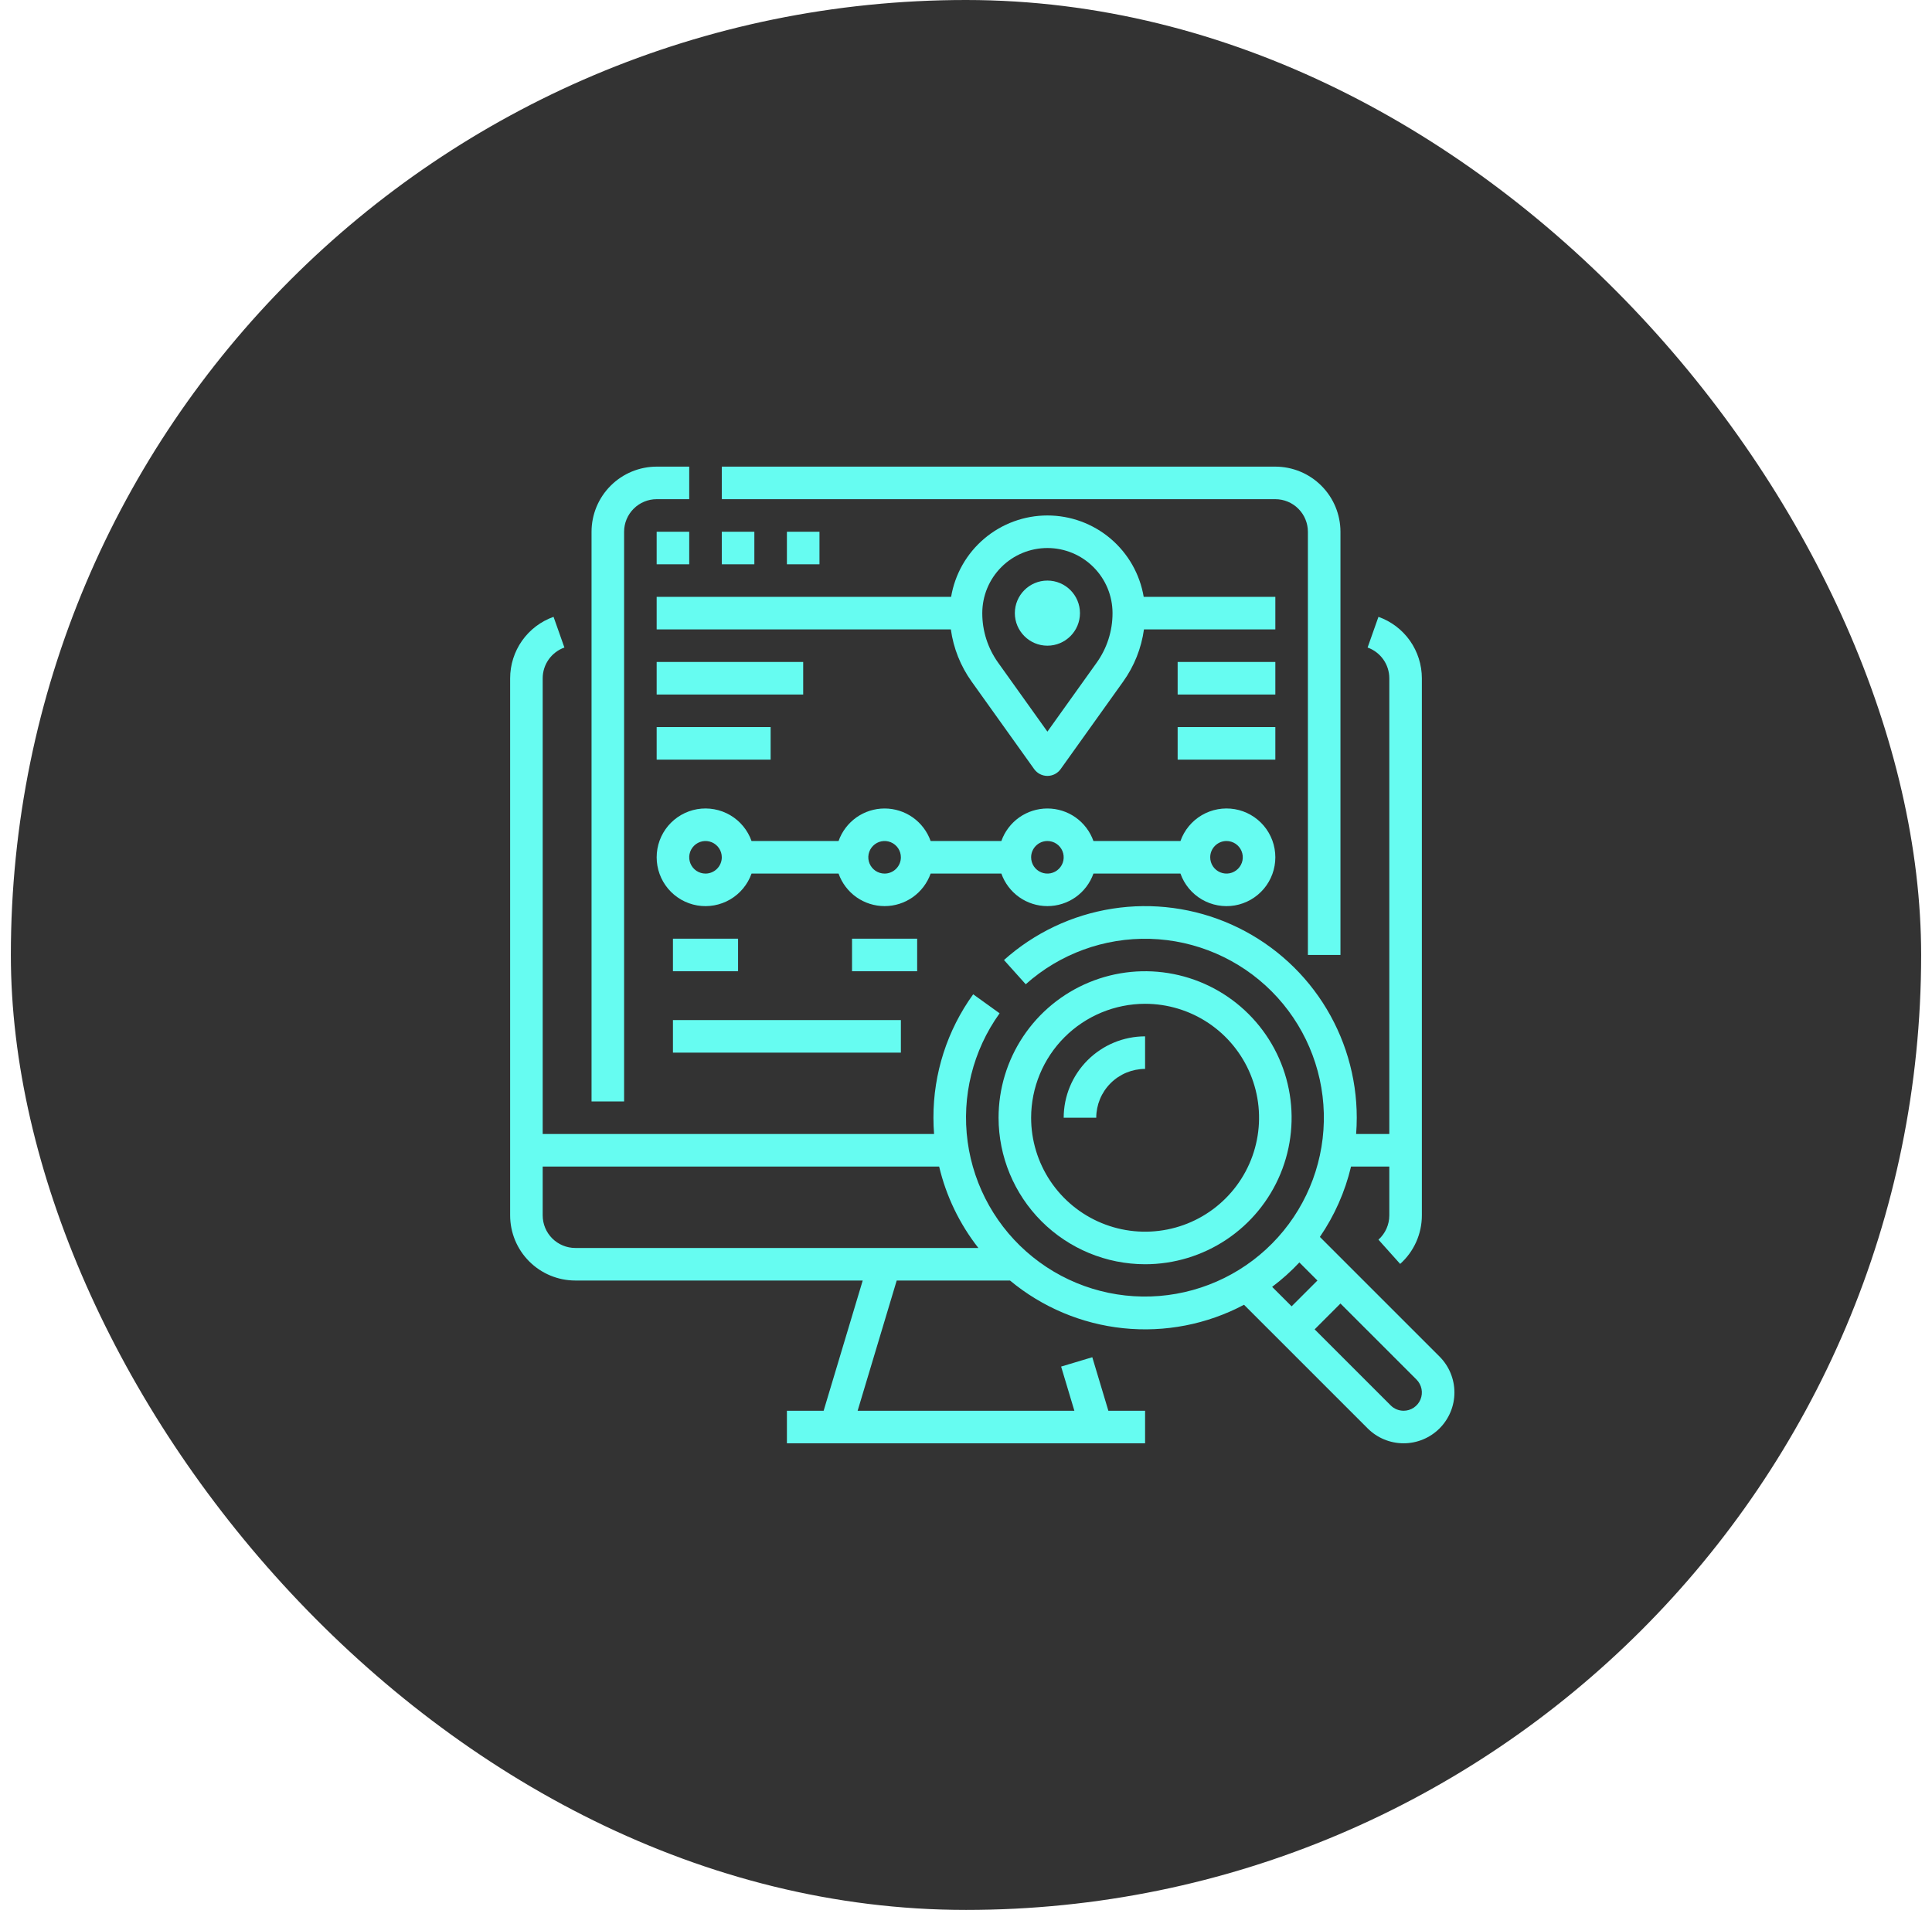
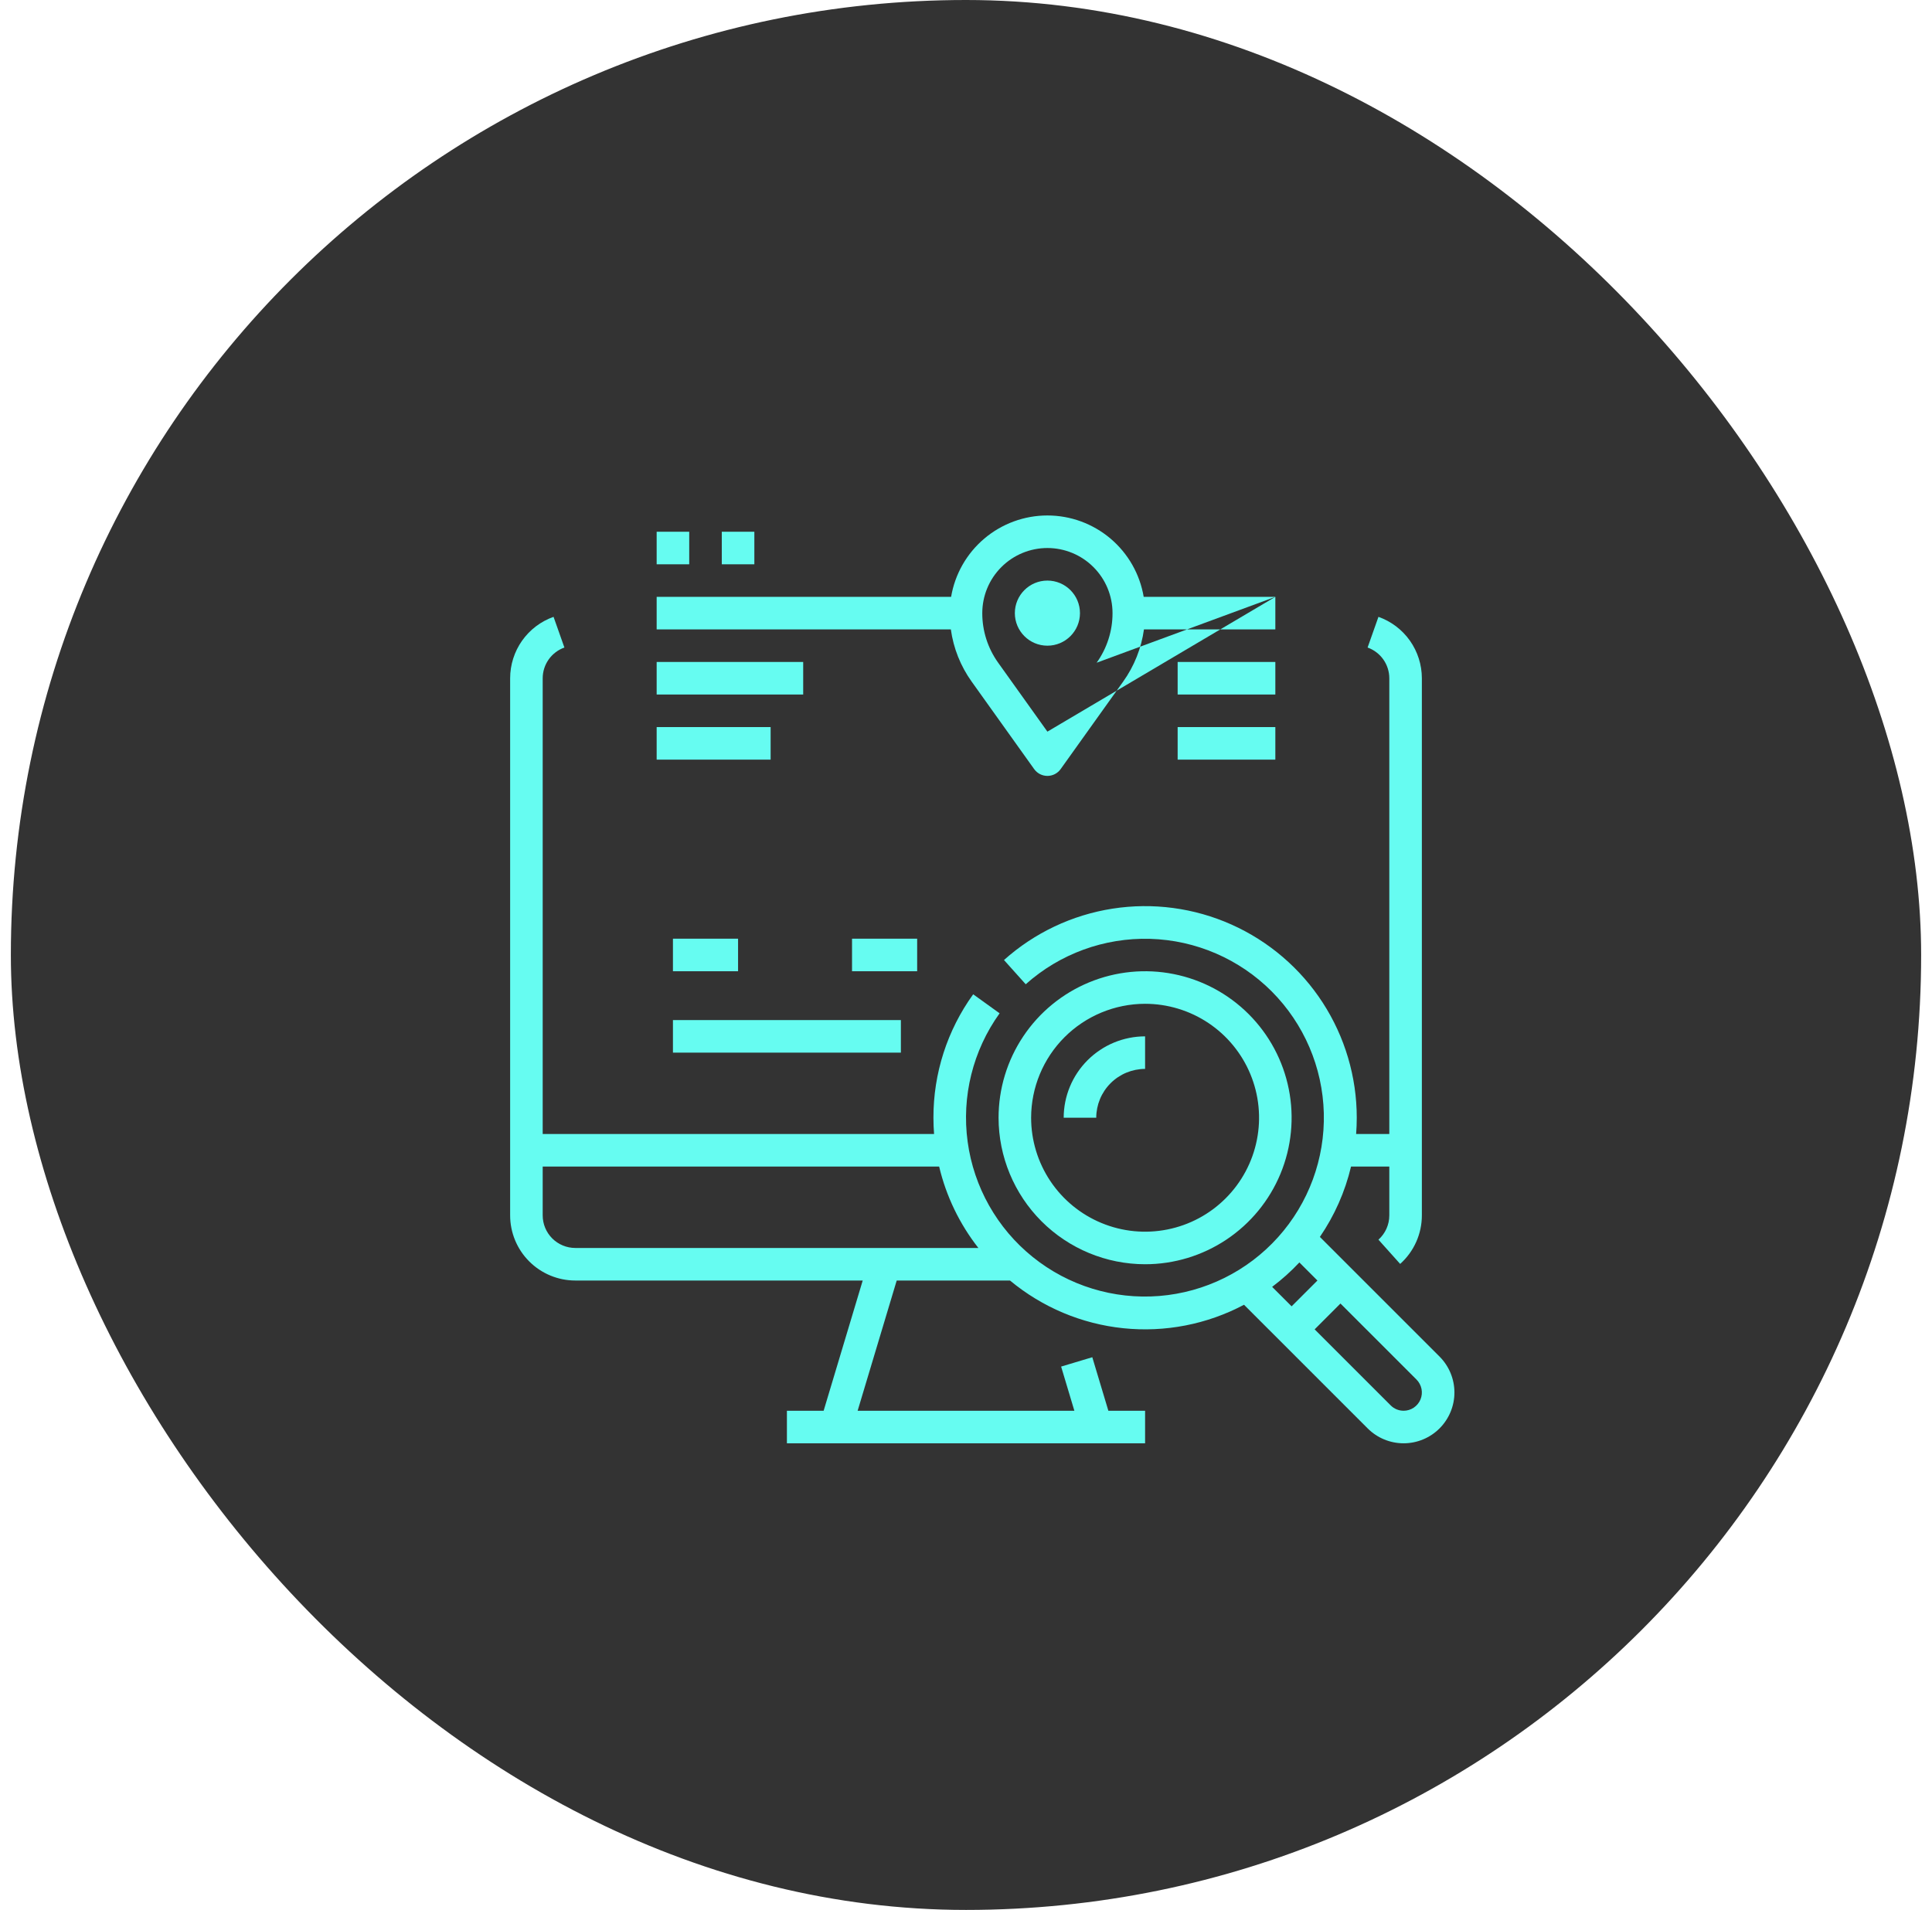
<svg xmlns="http://www.w3.org/2000/svg" width="89" height="88" viewBox="0 0 89 88" fill="none">
  <rect x="0.5" width="88" height="88" rx="44" fill="#333333" />
-   <path d="M60.25 24.5V44H61.75V24.5C61.749 23.705 61.433 22.942 60.87 22.38C60.308 21.817 59.545 21.501 58.75 21.5H33.25V23H58.75C59.148 23 59.529 23.159 59.81 23.44C60.091 23.721 60.249 24.102 60.25 24.5Z" fill="#66FCF1" />
-   <path d="M28.75 24.5C28.75 24.102 28.909 23.721 29.19 23.44C29.471 23.159 29.852 23 30.25 23H31.75V21.5H30.25C29.455 21.501 28.692 21.817 28.13 22.38C27.567 22.942 27.251 23.705 27.25 24.5V50.75H28.75V24.5Z" fill="#66FCF1" />
  <path d="M30.25 24.5H31.75V26H30.25V24.5Z" fill="#66FCF1" />
  <path d="M33.25 24.5H34.75V26H33.25V24.5Z" fill="#66FCF1" />
-   <path d="M36.25 24.5H37.75V26H36.25V24.5Z" fill="#66FCF1" />
-   <path d="M58.75 27.5H52.686C52.509 26.451 51.967 25.5 51.154 24.813C50.342 24.127 49.313 23.75 48.25 23.75C47.187 23.75 46.158 24.127 45.346 24.813C44.533 25.5 43.991 26.451 43.814 27.5H30.25V29H43.802C43.922 29.868 44.251 30.694 44.762 31.407L47.64 35.436C47.709 35.533 47.801 35.612 47.907 35.667C48.013 35.721 48.131 35.75 48.25 35.75C48.369 35.75 48.487 35.721 48.593 35.667C48.699 35.612 48.791 35.533 48.86 35.436L51.738 31.407C52.249 30.694 52.578 29.868 52.698 29H58.75V27.5ZM50.518 30.535L48.25 33.71L45.982 30.535C45.505 29.869 45.248 29.069 45.25 28.25C45.25 27.454 45.566 26.691 46.129 26.129C46.691 25.566 47.454 25.25 48.25 25.25C49.046 25.25 49.809 25.566 50.371 26.129C50.934 26.691 51.25 27.454 51.25 28.25C51.252 29.069 50.995 29.869 50.518 30.535Z" fill="#66FCF1" />
-   <path d="M42.871 40.25H46.129C46.284 40.688 46.572 41.068 46.951 41.337C47.331 41.605 47.785 41.749 48.25 41.749C48.715 41.749 49.169 41.605 49.549 41.337C49.928 41.068 50.216 40.688 50.371 40.25H54.379C54.556 40.75 54.904 41.172 55.362 41.441C55.82 41.709 56.358 41.807 56.881 41.718C57.404 41.628 57.878 41.356 58.221 40.95C58.563 40.544 58.75 40.031 58.75 39.5C58.75 38.969 58.563 38.456 58.221 38.05C57.878 37.644 57.404 37.372 56.881 37.282C56.358 37.193 55.82 37.291 55.362 37.559C54.904 37.828 54.556 38.25 54.379 38.75H50.371C50.216 38.312 49.928 37.932 49.549 37.663C49.169 37.395 48.715 37.251 48.25 37.251C47.785 37.251 47.331 37.395 46.951 37.663C46.572 37.932 46.284 38.312 46.129 38.75H42.871C42.716 38.312 42.428 37.932 42.049 37.663C41.669 37.395 41.215 37.251 40.75 37.251C40.285 37.251 39.831 37.395 39.451 37.663C39.072 37.932 38.784 38.312 38.629 38.75H34.621C34.444 38.25 34.096 37.828 33.638 37.559C33.18 37.291 32.642 37.193 32.119 37.282C31.596 37.372 31.122 37.644 30.779 38.05C30.437 38.456 30.25 38.969 30.25 39.5C30.25 40.031 30.437 40.544 30.779 40.95C31.122 41.356 31.596 41.628 32.119 41.718C32.642 41.807 33.18 41.709 33.638 41.441C34.096 41.172 34.444 40.75 34.621 40.25H38.629C38.784 40.688 39.072 41.068 39.451 41.337C39.831 41.605 40.285 41.749 40.75 41.749C41.215 41.749 41.669 41.605 42.049 41.337C42.428 41.068 42.716 40.688 42.871 40.25ZM56.5 38.75C56.648 38.75 56.793 38.794 56.917 38.876C57.04 38.959 57.136 39.076 57.193 39.213C57.25 39.35 57.264 39.501 57.236 39.646C57.207 39.792 57.135 39.925 57.03 40.03C56.925 40.135 56.792 40.207 56.646 40.236C56.501 40.264 56.35 40.25 56.213 40.193C56.076 40.136 55.959 40.04 55.876 39.917C55.794 39.793 55.75 39.648 55.75 39.5C55.75 39.301 55.829 39.111 55.97 38.97C56.111 38.829 56.301 38.75 56.5 38.75ZM48.25 38.75C48.398 38.75 48.543 38.794 48.667 38.876C48.79 38.959 48.886 39.076 48.943 39.213C49 39.35 49.014 39.501 48.986 39.646C48.957 39.792 48.885 39.925 48.78 40.03C48.675 40.135 48.542 40.207 48.396 40.236C48.251 40.264 48.1 40.25 47.963 40.193C47.826 40.136 47.709 40.04 47.626 39.917C47.544 39.793 47.5 39.648 47.5 39.5C47.5 39.301 47.579 39.111 47.72 38.97C47.861 38.829 48.051 38.75 48.25 38.75ZM32.5 40.25C32.352 40.25 32.207 40.206 32.083 40.124C31.96 40.041 31.864 39.924 31.807 39.787C31.75 39.65 31.735 39.499 31.764 39.354C31.793 39.208 31.865 39.075 31.97 38.97C32.075 38.865 32.208 38.793 32.354 38.764C32.499 38.736 32.65 38.75 32.787 38.807C32.924 38.864 33.041 38.96 33.124 39.083C33.206 39.207 33.25 39.352 33.25 39.5C33.25 39.699 33.171 39.889 33.03 40.03C32.889 40.171 32.699 40.25 32.5 40.25ZM40.75 40.25C40.602 40.25 40.457 40.206 40.333 40.124C40.21 40.041 40.114 39.924 40.057 39.787C40 39.65 39.985 39.499 40.014 39.354C40.043 39.208 40.115 39.075 40.22 38.97C40.325 38.865 40.458 38.793 40.604 38.764C40.749 38.736 40.9 38.75 41.037 38.807C41.174 38.864 41.291 38.96 41.374 39.083C41.456 39.207 41.5 39.352 41.5 39.5C41.5 39.699 41.421 39.889 41.28 40.03C41.139 40.171 40.949 40.25 40.75 40.25Z" fill="#66FCF1" />
+   <path d="M58.75 27.5H52.686C52.509 26.451 51.967 25.5 51.154 24.813C50.342 24.127 49.313 23.75 48.25 23.75C47.187 23.75 46.158 24.127 45.346 24.813C44.533 25.5 43.991 26.451 43.814 27.5H30.25V29H43.802C43.922 29.868 44.251 30.694 44.762 31.407L47.64 35.436C47.709 35.533 47.801 35.612 47.907 35.667C48.013 35.721 48.131 35.75 48.25 35.75C48.369 35.75 48.487 35.721 48.593 35.667C48.699 35.612 48.791 35.533 48.86 35.436L51.738 31.407C52.249 30.694 52.578 29.868 52.698 29H58.75V27.5ZL48.25 33.71L45.982 30.535C45.505 29.869 45.248 29.069 45.25 28.25C45.25 27.454 45.566 26.691 46.129 26.129C46.691 25.566 47.454 25.25 48.25 25.25C49.046 25.25 49.809 25.566 50.371 26.129C50.934 26.691 51.25 27.454 51.25 28.25C51.252 29.069 50.995 29.869 50.518 30.535Z" fill="#66FCF1" />
  <path d="M31 43.25H34V44.75H31V43.25Z" fill="#66FCF1" />
  <path d="M39.25 43.25H42.25V44.75H39.25V43.25Z" fill="#66FCF1" />
  <path d="M31 47H41.5V48.5H31V47Z" fill="#66FCF1" />
  <path d="M30.25 30.5H37V32H30.25V30.5Z" fill="#66FCF1" />
  <path d="M30.25 33.5H35.5V35H30.25V33.5Z" fill="#66FCF1" />
  <path d="M54.25 30.5H58.75V32H54.25V30.5Z" fill="#66FCF1" />
  <path d="M54.25 33.5H58.75V35H54.25V33.5Z" fill="#66FCF1" />
  <path d="M48.25 29.75C49.078 29.75 49.75 29.078 49.75 28.25C49.75 27.422 49.078 26.75 48.25 26.75C47.422 26.75 46.75 27.422 46.75 28.25C46.75 29.078 47.422 29.75 48.25 29.75Z" fill="#66FCF1" />
  <path d="M66.314 62.503L60.802 56.991C61.475 56.008 61.962 54.909 62.237 53.75H64V56C64 56.211 63.955 56.419 63.869 56.612C63.783 56.805 63.657 56.977 63.5 57.118L64.5 58.235C64.814 57.954 65.066 57.609 65.238 57.224C65.41 56.839 65.5 56.422 65.5 56V31.25C65.499 30.63 65.307 30.025 64.949 29.518C64.591 29.012 64.085 28.628 63.5 28.421L63 29.835C63.292 29.939 63.545 30.131 63.724 30.384C63.903 30.637 64 30.94 64 31.25V52.25H62.472C62.491 52.002 62.5 51.752 62.501 51.5C62.501 49.618 61.956 47.776 60.932 46.196C59.908 44.617 58.449 43.368 56.731 42.599C55.013 41.831 53.109 41.576 51.249 41.866C49.389 42.156 47.653 42.978 46.25 44.233L47.251 45.35C48.822 43.946 50.873 43.197 52.98 43.257C55.087 43.318 57.091 44.184 58.58 45.676C60.068 47.169 60.928 49.175 60.983 51.283C61.038 53.39 60.282 55.439 58.873 57.006C57.464 58.574 55.508 59.542 53.406 59.712C51.305 59.882 49.218 59.24 47.576 57.918C45.934 56.597 44.86 54.696 44.576 52.607C44.291 50.518 44.819 48.4 46.048 46.688L44.831 45.812C43.636 47.467 42.995 49.458 43 51.5C43 51.752 43.01 52.002 43.029 52.25H25V31.25C25 30.94 25.097 30.637 25.276 30.384C25.455 30.131 25.708 29.939 26 29.835L25.5 28.421C24.915 28.628 24.409 29.012 24.051 29.518C23.693 30.025 23.501 30.63 23.5 31.25V56C23.501 56.795 23.817 57.558 24.38 58.12C24.942 58.682 25.705 58.999 26.5 59H39.742L37.942 65H36.25V66.5H52.75V65H51.058L50.318 62.534L48.882 62.965L49.492 65H39.508L41.308 59H46.527C48.011 60.234 49.827 60.999 51.747 61.198C53.666 61.397 55.602 61.021 57.307 60.117L63.004 65.814C63.443 66.253 64.038 66.5 64.659 66.5C65.28 66.5 65.875 66.253 66.314 65.814C66.753 65.375 67 64.78 67 64.159C67 63.538 66.753 62.943 66.314 62.503H66.314ZM25 56V53.75H43.263C43.587 55.116 44.204 56.395 45.07 57.5H26.5C26.102 57.499 25.721 57.341 25.44 57.06C25.159 56.779 25 56.398 25 56ZM59.857 58.167L60.689 59L59.5 60.189L58.603 59.292C59.053 58.954 59.472 58.578 59.857 58.167ZM64.659 65C64.549 65 64.439 64.978 64.337 64.936C64.235 64.894 64.142 64.832 64.064 64.753L60.561 61.25L61.75 60.06L65.254 63.564C65.371 63.682 65.451 63.832 65.484 63.995C65.516 64.158 65.5 64.327 65.436 64.481C65.372 64.634 65.264 64.766 65.126 64.858C64.988 64.951 64.825 65 64.659 65Z" fill="#66FCF1" />
  <path d="M52.75 58.25C54.085 58.25 55.39 57.854 56.5 57.112C57.61 56.371 58.475 55.316 58.986 54.083C59.497 52.85 59.631 51.492 59.37 50.183C59.11 48.874 58.467 47.671 57.523 46.727C56.579 45.783 55.376 45.14 54.067 44.88C52.758 44.619 51.4 44.753 50.167 45.264C48.934 45.775 47.879 46.64 47.138 47.75C46.396 48.86 46 50.165 46 51.5C46.002 53.29 46.714 55.005 47.979 56.271C49.245 57.536 50.96 58.248 52.75 58.25ZM52.75 46.25C53.788 46.25 54.803 46.558 55.667 47.135C56.53 47.712 57.203 48.532 57.6 49.491C57.998 50.45 58.102 51.506 57.899 52.524C57.697 53.543 57.197 54.478 56.462 55.212C55.728 55.947 54.793 56.447 53.774 56.649C52.756 56.852 51.7 56.748 50.741 56.35C49.782 55.953 48.962 55.28 48.385 54.417C47.808 53.553 47.5 52.538 47.5 51.5C47.502 50.108 48.055 48.774 49.039 47.789C50.024 46.805 51.358 46.252 52.75 46.25Z" fill="#66FCF1" />
  <path d="M52.75 49.25V47.75C51.756 47.751 50.803 48.147 50.1 48.85C49.397 49.553 49.001 50.506 49 51.5H50.5C50.501 50.904 50.738 50.332 51.16 49.91C51.582 49.488 52.154 49.251 52.75 49.25Z" fill="#66FCF1" />
</svg>